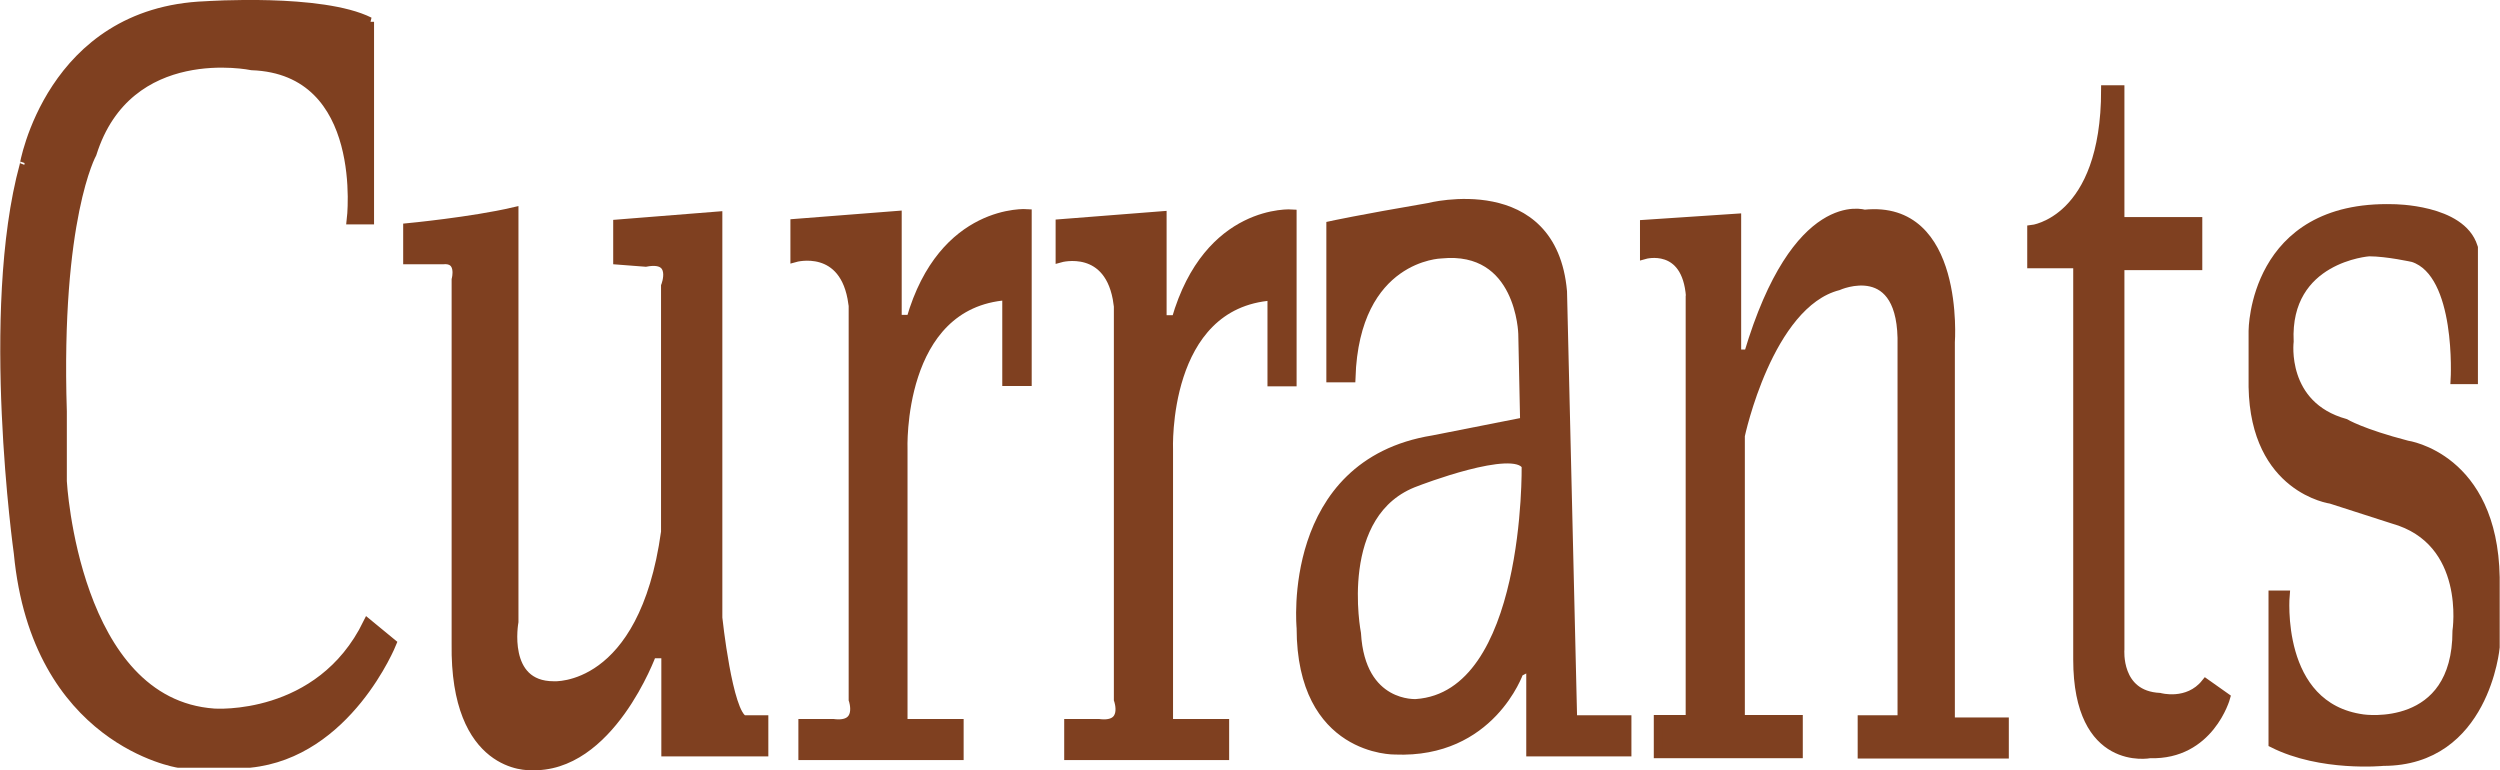
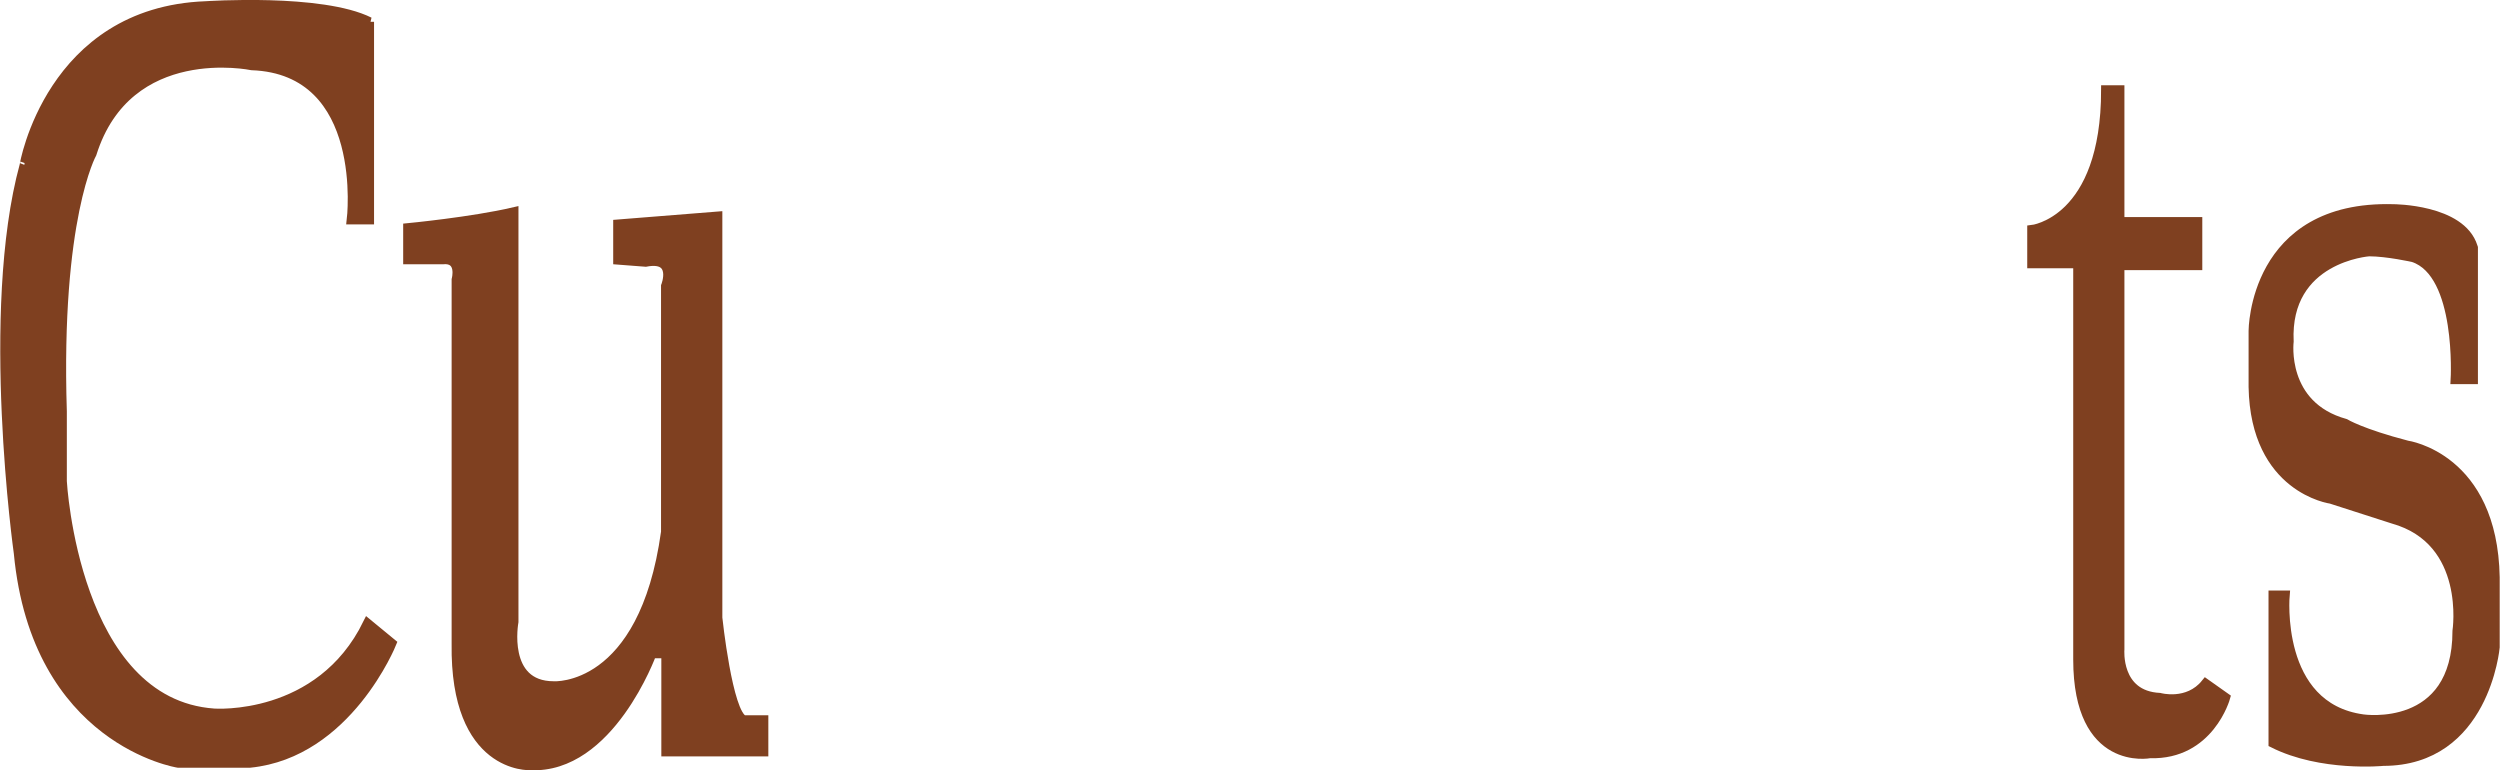
<svg xmlns="http://www.w3.org/2000/svg" viewBox="0 0 81.54 25.12">
  <g fill="#7f4020" fill-rule="evenodd" stroke="#7f4020" stroke-width=".3">
    <path d="m12.05.71v6.46h-.59s.59-4.89-3.25-5.03c0 0-4.04-.85-5.21 2.87 0 0-1.17 2.09-.97 8.41v2.28s.39 7.24 4.95 7.56c0 0 3.45.26 5.01-2.93l.79.65s-1.44 3.59-4.63 3.91h-2.34s-4.63-.72-5.21-6.85c0 0-1.11-7.89.19-12.65-.01.02.84-5.01 5.92-5.2 0 0 3.78-.26 5.34.52z" />
    <path d="m14.41 8.47h-1.11v-1.04s2.09-.2 3.46-.52v13.37s-.39 2.09 1.3 2.09c0 0 2.93.2 3.65-5.02v-8.02s.39-.98-.65-.78l-.91-.07v-1.17l3.26-.26v13.1s.33 3.13.85 3.33h.65v1.04h-3.19v-3.2h-.46s-1.37 3.78-3.97 3.65c0 0-2.47.13-2.41-3.98v-11.87s.2-.72-.45-.65z" />
-     <path d="m27.83 9.91v12.91s.32.91-.66.78h-.98v1.04h5.09s0-1.04 0-1.04h-1.83v-8.94s-.19-4.76 3.39-5.02v2.8h.66s0-5.47 0-5.47-2.74-.2-3.79 3.45h-.45v-3.39s-3.33.26-3.33.26v1.11s1.63-.46 1.89 1.5z" />
-     <path d="m36.48 9.91v12.91s.33.91-.65.78h-.97s0 1.04 0 1.04h5.08s0-1.04 0-1.04h-1.83s0-8.93 0-8.93-.2-4.76 3.38-5.02v2.8h.65s0-5.47 0-5.47-2.73-.2-3.78 3.45h-.46v-3.39l-3.32.26v1.11s1.63-.46 1.89 1.5z" />
-     <path d="m51.29 23.47-.33-13.96c-.33-3.78-4.36-2.74-4.36-2.74-2.28.39-3.19.59-3.19.59v4.96h.65c.13-3.98 2.94-4.04 2.94-4.04 2.61-.26 2.67 2.61 2.67 2.61l.06 2.87-2.99.59c-4.82.78-4.3 6.13-4.3 6.13 0 4.04 3.06 3.98 3.06 3.98 3.12.13 4.04-2.54 4.04-2.54l.39-.2v2.8h3.13v-1.04s-1.75 0-1.75 0zm-5.09-.52s-1.82.13-1.96-2.29c0 0-.78-3.97 1.96-4.95 0 0 3.19-1.24 3.58-.52 0 0 .13 7.5-3.59 7.76z" />
-     <path d="m55.13 9.64v13.83s-1.04 0-1.04 0v1.11h4.56s0-1.11 0-1.11h-1.89v-9.26s.91-4.3 3.19-4.89c0 0 2.16-.98 2.09 1.96v12.2h-1.3s0 1.11 0 1.11h4.63v-1.04h-1.76v-12.39s.33-4.5-2.8-4.17c0 0-2.21-.72-3.78 4.56h-.39v-4.43l-3 .2v.98s1.37-.39 1.5 1.37z" />
    <path d="m67.77 8.6h-1.5v-1.11s2.41-.26 2.41-4.56h.46v4.3h2.54v1.43h-2.54v12.52s-.13 1.5 1.3 1.57c0 0 .92.26 1.5-.46l.65.46s-.52 1.89-2.47 1.83c0 0-2.35.46-2.35-3.07z" />
    <path d="m80.67 8.08v4.3h-.59s.2-3.46-1.37-3.98c0 0-.85-.19-1.44-.19 0 0-2.74.19-2.61 2.93 0 0-.26 2.09 1.83 2.67 0 0 .52.32 2.02.71 0 0 2.8.39 2.87 4.31v2.28s-.33 3.72-3.65 3.72c0 0-2.02.2-3.59-.59v-4.83s.39 0 .39 0-.33 3.65 2.54 4.04c0 0 3.07.46 3.07-2.87 0 0 .45-2.94-2.09-3.65l-2.02-.65s-2.48-.33-2.54-3.66v-1.83s0-4.11 4.57-3.98c0 0 2.21 0 2.6 1.24z" />
  </g>
</svg>